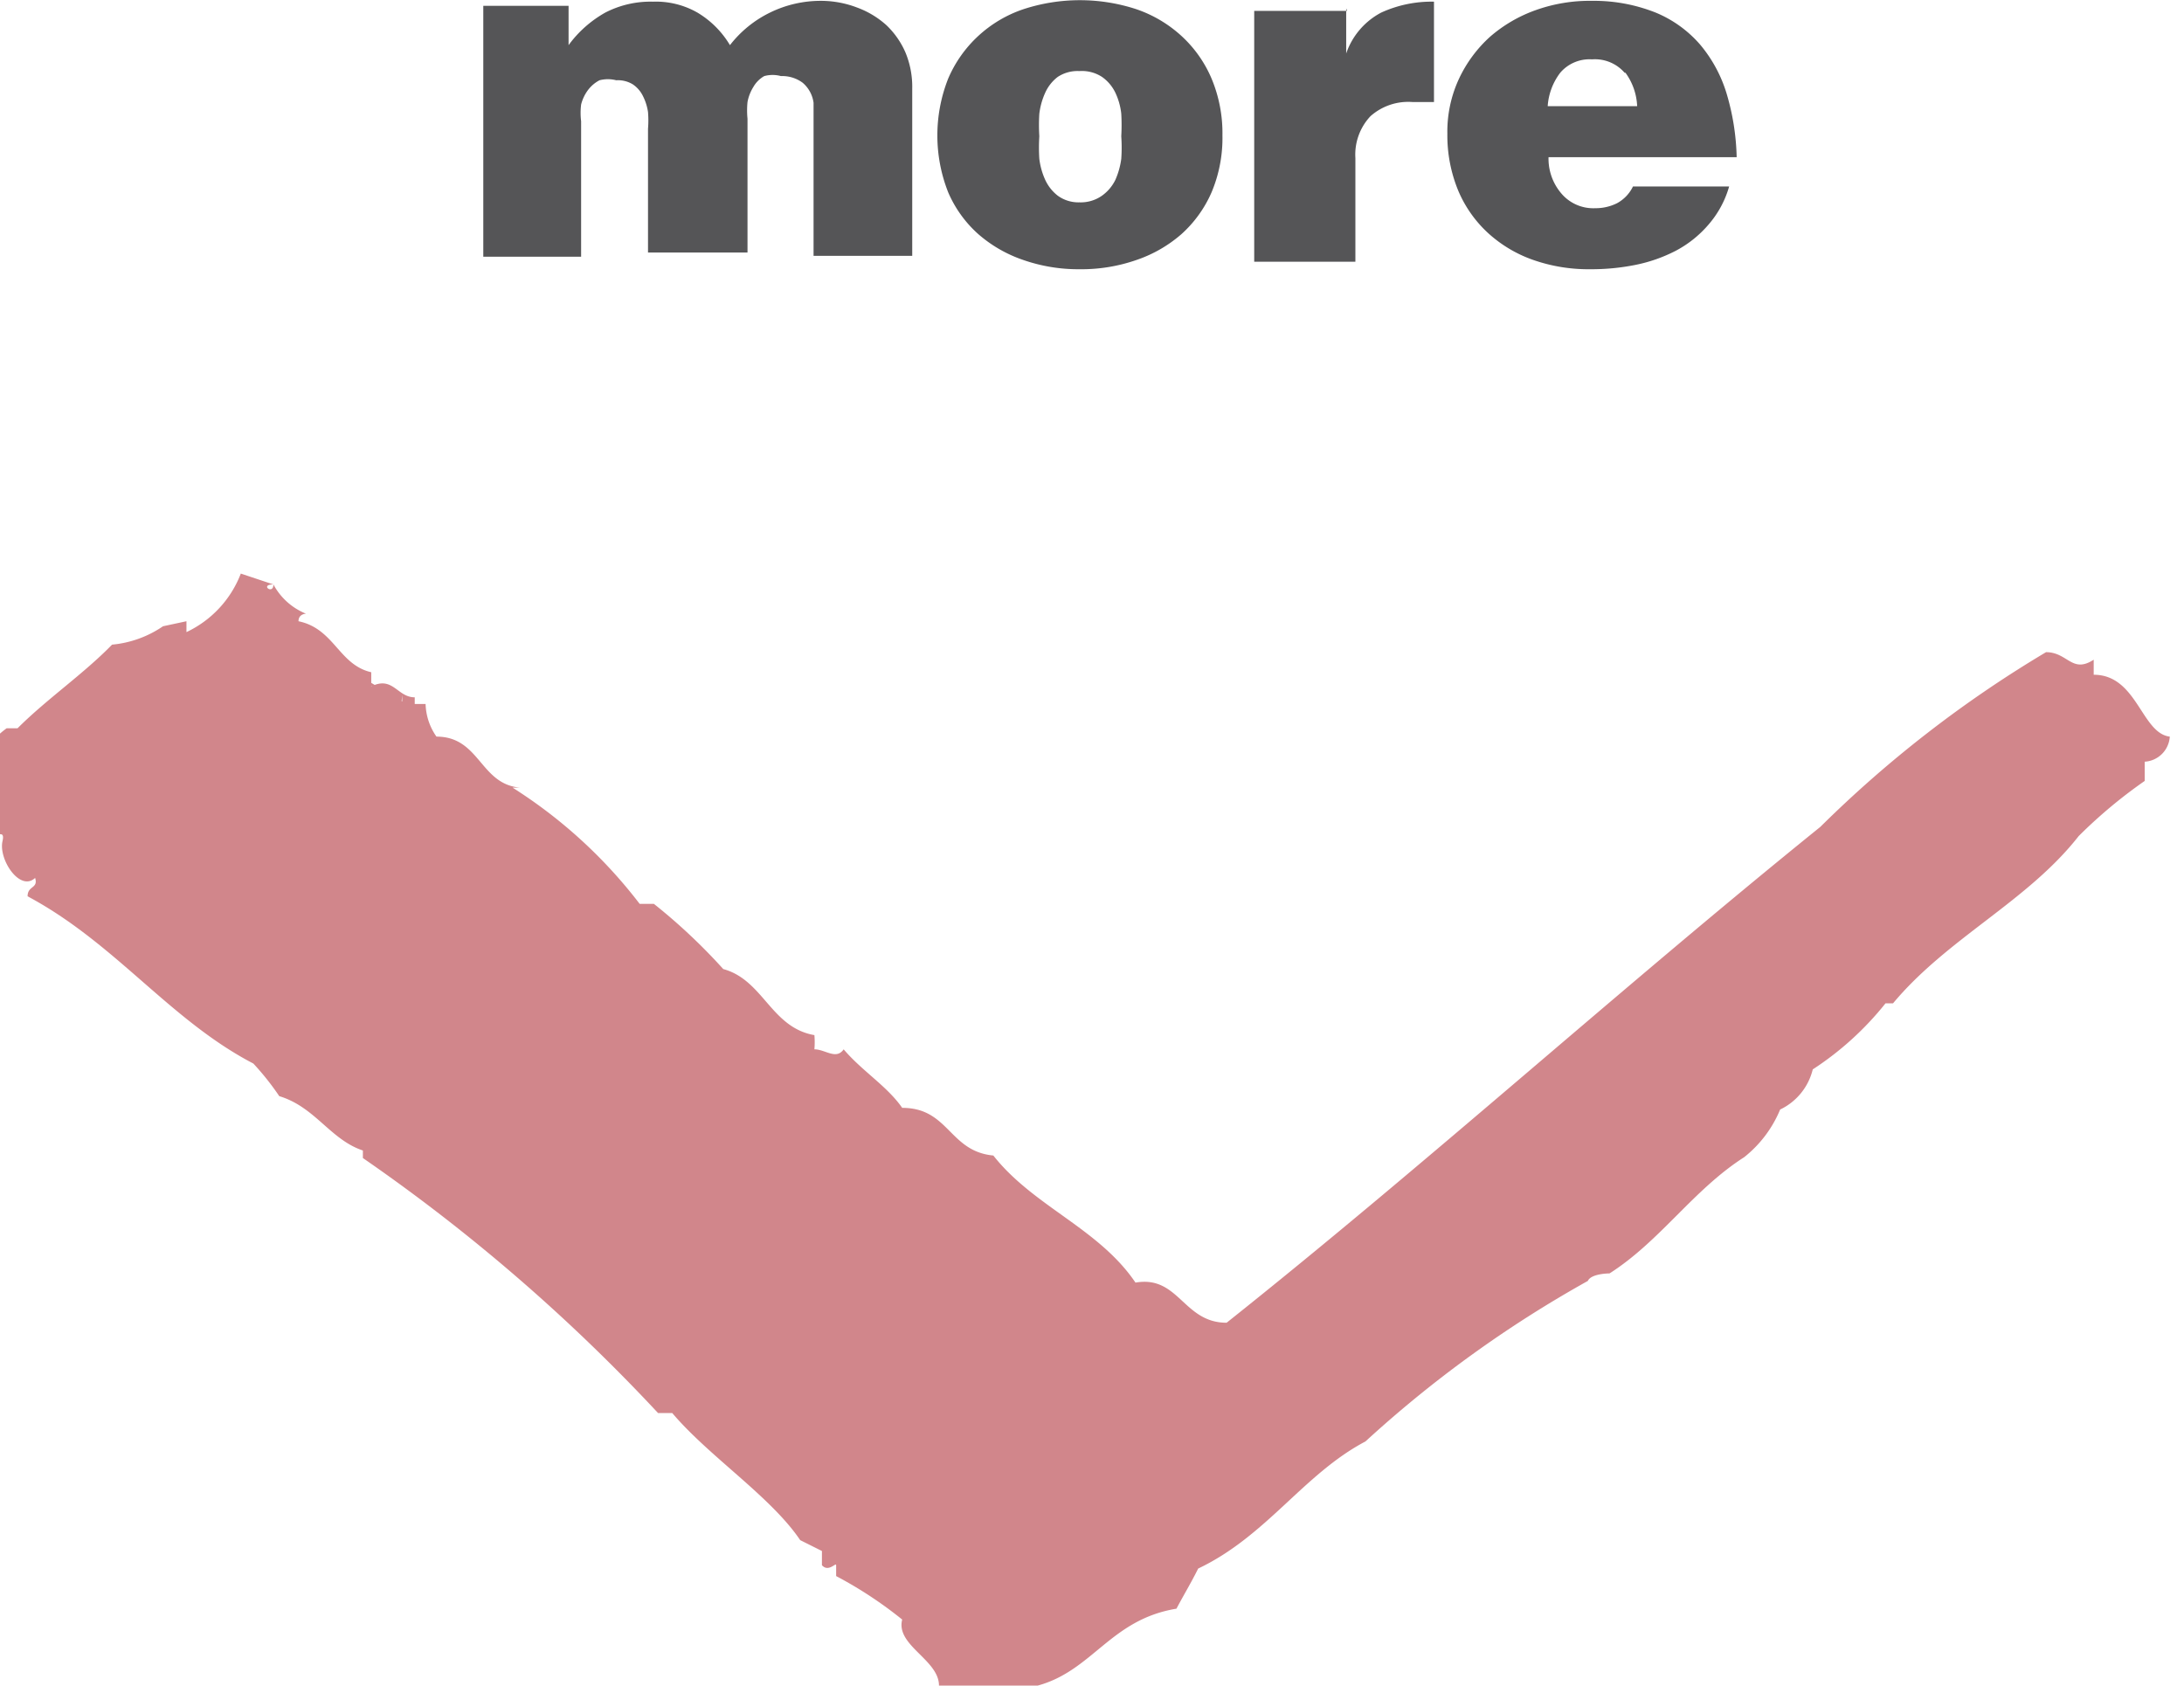
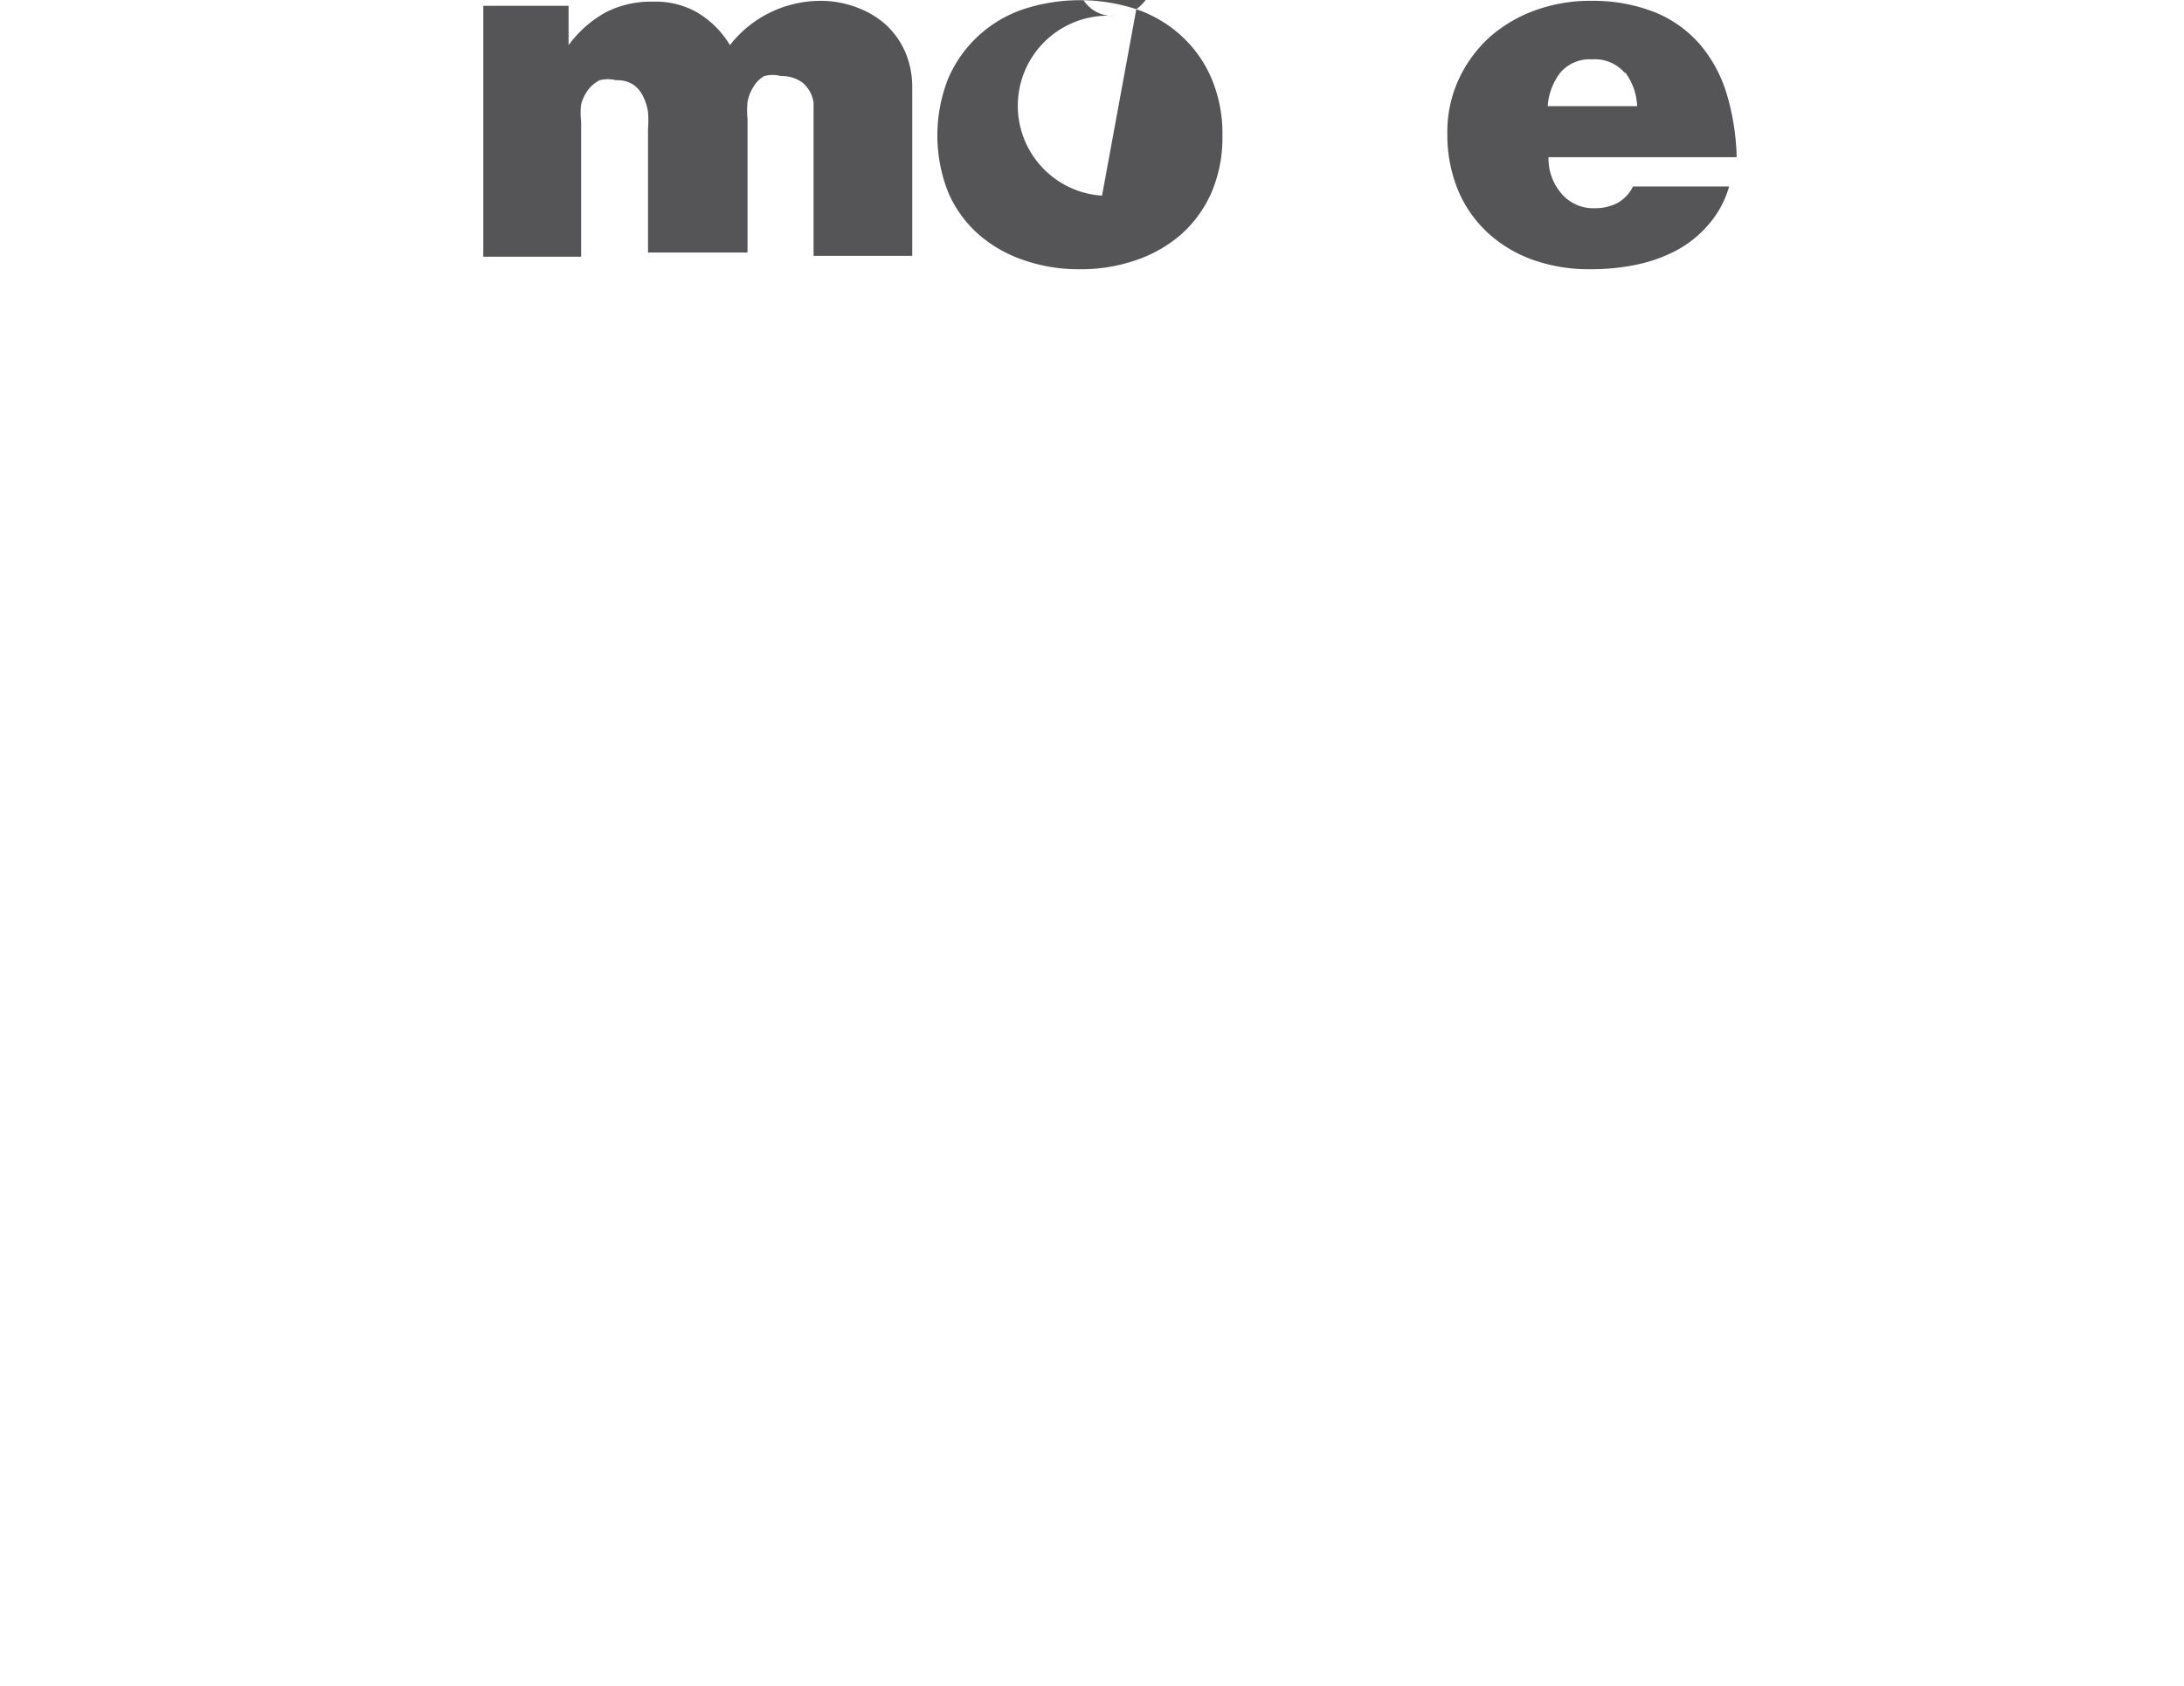
<svg xmlns="http://www.w3.org/2000/svg" id="Layer_1" data-name="Layer 1" viewBox="0 0 26.12 20.16">
  <defs>
    <style>.cls-1{fill:#555557;}.cls-2{fill:#d1868b;}</style>
  </defs>
  <title>but_testimonials_more</title>
  <path class="cls-1" d="M301,387.76v0.44a1.38,1.38,0,0,1,.44-0.39,1.18,1.18,0,0,1,.57-0.13,1,1,0,0,1,.53.13,1.12,1.12,0,0,1,.39.39,1.36,1.36,0,0,1,.48-0.39,1.38,1.38,0,0,1,.61-0.14,1.21,1.21,0,0,1,.43.08,1.08,1.08,0,0,1,.35.21,1,1,0,0,1,.23.33,1.07,1.07,0,0,1,.08.43v2h-1.18v-1.61s0-.08,0-0.12,0-.07,0-0.1a0.38,0.38,0,0,0-.13-0.24,0.41,0.41,0,0,0-.26-0.08,0.38,0.38,0,0,0-.2,0,0.35,0.35,0,0,0-.13.13,0.52,0.52,0,0,0-.07.18,1,1,0,0,0,0,.2v1.6h-1.19V389.2a1.21,1.21,0,0,0,0-.2,0.62,0.62,0,0,0-.06-0.19,0.36,0.36,0,0,0-.12-0.14,0.34,0.34,0,0,0-.2-0.05,0.4,0.4,0,0,0-.2,0,0.41,0.41,0,0,0-.14.12,0.49,0.49,0,0,0-.08.17,0.81,0.81,0,0,0,0,.2v1.62h-1.17v-3H301Z" transform="translate(-294.2 -387.66)" />
-   <path class="cls-1" d="M307.79,387.77a1.53,1.53,0,0,1,.54.32,1.47,1.47,0,0,1,.36.51,1.69,1.69,0,0,1,.13.68,1.67,1.67,0,0,1-.13.68,1.45,1.45,0,0,1-.36.5,1.6,1.6,0,0,1-.54.31,2,2,0,0,1-.68.11,2,2,0,0,1-.67-0.11,1.6,1.6,0,0,1-.54-0.31,1.42,1.42,0,0,1-.36-0.5,1.85,1.85,0,0,1,0-1.36,1.49,1.49,0,0,1,.36-0.51,1.5,1.5,0,0,1,.54-0.32A2.17,2.17,0,0,1,307.79,387.77ZM307.38,390a0.5,0.5,0,0,0,.16-0.19,0.92,0.92,0,0,0,.07-0.25,1.92,1.92,0,0,0,0-.27,2.37,2.37,0,0,0,0-.27,0.78,0.78,0,0,0-.07-0.25,0.49,0.49,0,0,0-.16-0.19,0.44,0.44,0,0,0-.27-0.07,0.43,0.43,0,0,0-.26.07,0.49,0.49,0,0,0-.15.19,0.86,0.86,0,0,0-.07.25,2.16,2.16,0,0,0,0,.27,2.07,2.07,0,0,0,0,.27,0.86,0.86,0,0,0,.07.25,0.51,0.51,0,0,0,.15.19,0.42,0.42,0,0,0,.26.08A0.44,0.44,0,0,0,307.38,390Z" transform="translate(-294.2 -387.66)" />
-   <path class="cls-1" d="M310.3,387.76v0.54a0.87,0.87,0,0,1,.42-0.49,1.45,1.45,0,0,1,.63-0.13v1.2l-0.26,0a0.68,0.68,0,0,0-.5.17,0.67,0.67,0,0,0-.18.5v1.24h-1.21v-3h1.11Z" transform="translate(-294.2 -387.66)" />
+   <path class="cls-1" d="M307.79,387.77a1.53,1.53,0,0,1,.54.32,1.47,1.47,0,0,1,.36.51,1.69,1.69,0,0,1,.13.68,1.67,1.67,0,0,1-.13.68,1.45,1.45,0,0,1-.36.5,1.6,1.6,0,0,1-.54.31,2,2,0,0,1-.68.11,2,2,0,0,1-.67-0.11,1.6,1.6,0,0,1-.54-0.31,1.42,1.42,0,0,1-.36-0.5,1.85,1.85,0,0,1,0-1.36,1.49,1.49,0,0,1,.36-0.51,1.5,1.5,0,0,1,.54-0.32A2.17,2.17,0,0,1,307.79,387.77Za0.5,0.5,0,0,0,.16-0.19,0.92,0.92,0,0,0,.07-0.25,1.92,1.92,0,0,0,0-.27,2.37,2.37,0,0,0,0-.27,0.78,0.78,0,0,0-.07-0.25,0.49,0.49,0,0,0-.16-0.19,0.44,0.44,0,0,0-.27-0.07,0.43,0.43,0,0,0-.26.07,0.49,0.49,0,0,0-.15.19,0.86,0.86,0,0,0-.07.25,2.16,2.16,0,0,0,0,.27,2.07,2.07,0,0,0,0,.27,0.86,0.86,0,0,0,.07.25,0.51,0.51,0,0,0,.15.19,0.42,0.42,0,0,0,.26.08A0.44,0.44,0,0,0,307.38,390Z" transform="translate(-294.2 -387.66)" />
  <path class="cls-1" d="M314.63,390.35a1.33,1.33,0,0,1-.39.31,1.83,1.83,0,0,1-.49.17,2.67,2.67,0,0,1-.53.05,2,2,0,0,1-.68-0.11,1.57,1.57,0,0,1-.54-0.32,1.46,1.46,0,0,1-.36-0.51,1.73,1.73,0,0,1-.13-0.68,1.5,1.5,0,0,1,.14-0.66,1.58,1.58,0,0,1,.37-0.5,1.7,1.7,0,0,1,.55-0.32,1.92,1.92,0,0,1,.67-0.11,2,2,0,0,1,.76.14,1.42,1.42,0,0,1,.53.38,1.65,1.65,0,0,1,.32.59,2.87,2.87,0,0,1,.12.76h-2.25a0.64,0.64,0,0,0,.15.43,0.5,0.5,0,0,0,.41.18,0.57,0.57,0,0,0,.26-0.06,0.45,0.45,0,0,0,.19-0.2h1.15A1.19,1.19,0,0,1,314.63,390.35Zm-1-1.82a0.47,0.47,0,0,0-.39-0.16,0.46,0.46,0,0,0-.38.16,0.74,0.74,0,0,0-.15.4h1.07A0.73,0.73,0,0,0,313.64,388.53Z" transform="translate(-294.2 -387.66)" />
-   <path class="cls-2" d="M296.43,395.09s0,0,0,0,0,0.09,0,.13a1.28,1.28,0,0,0,.65-0.7l0.39,0.13c-0.17,0,0,.13,0,0a0.77,0.77,0,0,0,.39.35s-0.09,0-.09.09c0.43,0.09.48,0.52,0.87,0.61v0.17c0.26-.13.31,0.13,0.52,0.13v0.08s0,0,0,.09,0,0,0-.09h0.13a0.71,0.71,0,0,0,.13.39c0.52,0,.52.57,1,0.61,0,0,0,0-.09,0a5.85,5.85,0,0,1,1.52,1.39c0.09,0,.09,0,0.17,0a6.92,6.92,0,0,1,.83.78c0.48,0.13.57,0.7,1.09,0.79a1,1,0,0,1,0,.17c0.13,0,.26.13,0.35,0,0.22,0.26.52,0.44,0.7,0.7,0.56,0,.56.52,1.09,0.57,0.48,0.61,1.26.87,1.7,1.52,0.52-.09.57,0.48,1.09,0.48,2.4-1.91,4.71-4,7.1-5.93a14.06,14.06,0,0,1,2.7-2.09c0.26,0,.31.26,0.57,0.09v0.18c0.52,0,.57.7,0.91,0.74a0.32,0.32,0,0,1-.3.3V397a5.84,5.84,0,0,0-.79.66c-0.61.78-1.57,1.22-2.22,2,0,0,0,0-.09,0a3.67,3.67,0,0,1-.87.79,0.72,0.72,0,0,1-.39.48,1.42,1.42,0,0,1-.43.57c-0.61.39-1,1-1.61,1.39,0,0-.22,0-0.26.09a14.06,14.06,0,0,0-2.66,1.92c-0.74.39-1.18,1.13-2,1.52-0.09.18-.17,0.31-0.26,0.48-0.79.13-1,.74-1.66,0.92-0.09,0,0,.13-0.09.13a6.15,6.15,0,0,0-1.09-.13c0-.31-0.52-0.48-0.44-0.79a4.88,4.88,0,0,0-.79-0.52s0-.09,0-0.13-0.09.09-.17,0v-0.17l-0.26-.13c-0.35-.52-1.09-1-1.53-1.52h-0.17a21.59,21.59,0,0,0-3.53-3.05s0,0,0-.09c-0.39-.13-0.57-0.52-1-0.65a3.2,3.2,0,0,0-.31-0.39c-1-.52-1.65-1.44-2.7-2,0-.13.13-0.09,0.09-0.22-0.18.17-.44-0.22-0.39-0.44s-0.22.09-.26-0.09a1,1,0,0,1,.31-1.26s0.13,0,.13,0c0.35-.35.79-0.65,1.13-1a1.29,1.29,0,0,0,.61-0.22v0h0Zm-2.22,2.53v-0.13h0.09C294.29,397.57,294.29,397.66,294.21,397.62Zm3.14-2.57,1.66,1s0-.08,0-0.08S299,396.09,299,396.09Zm9.85,7.5" transform="translate(-294.2 -387.66)" />
</svg>